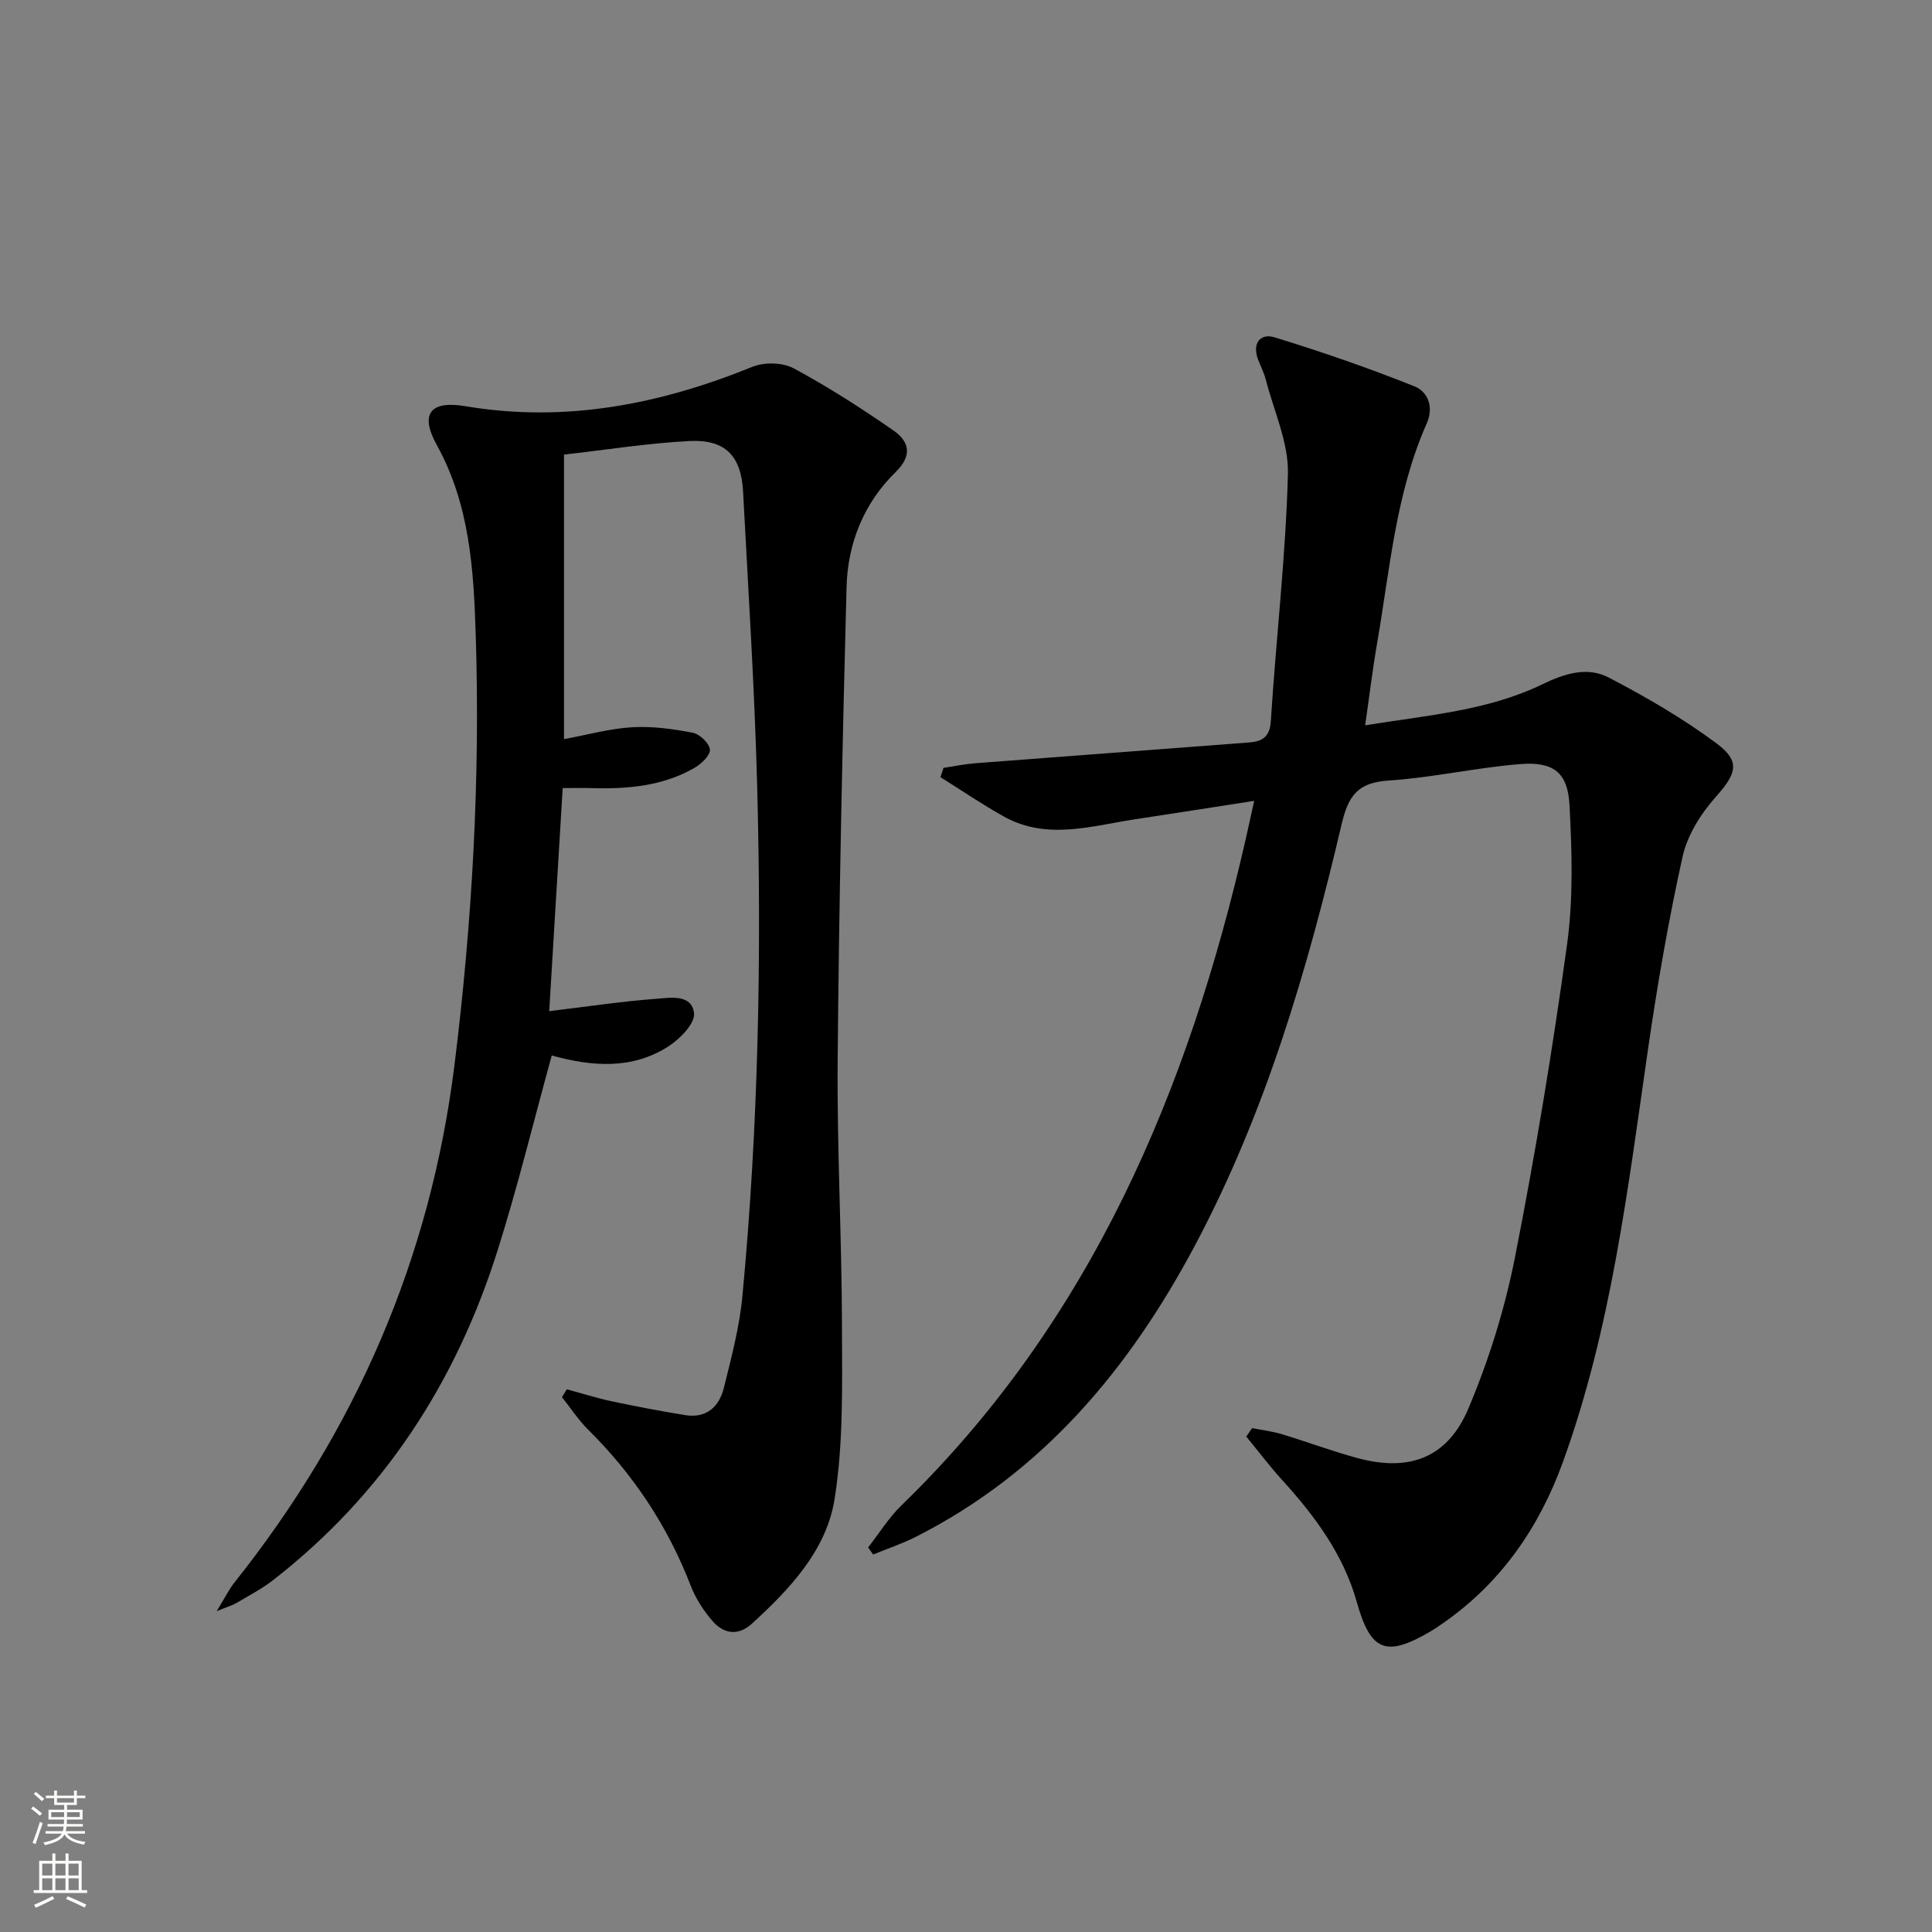
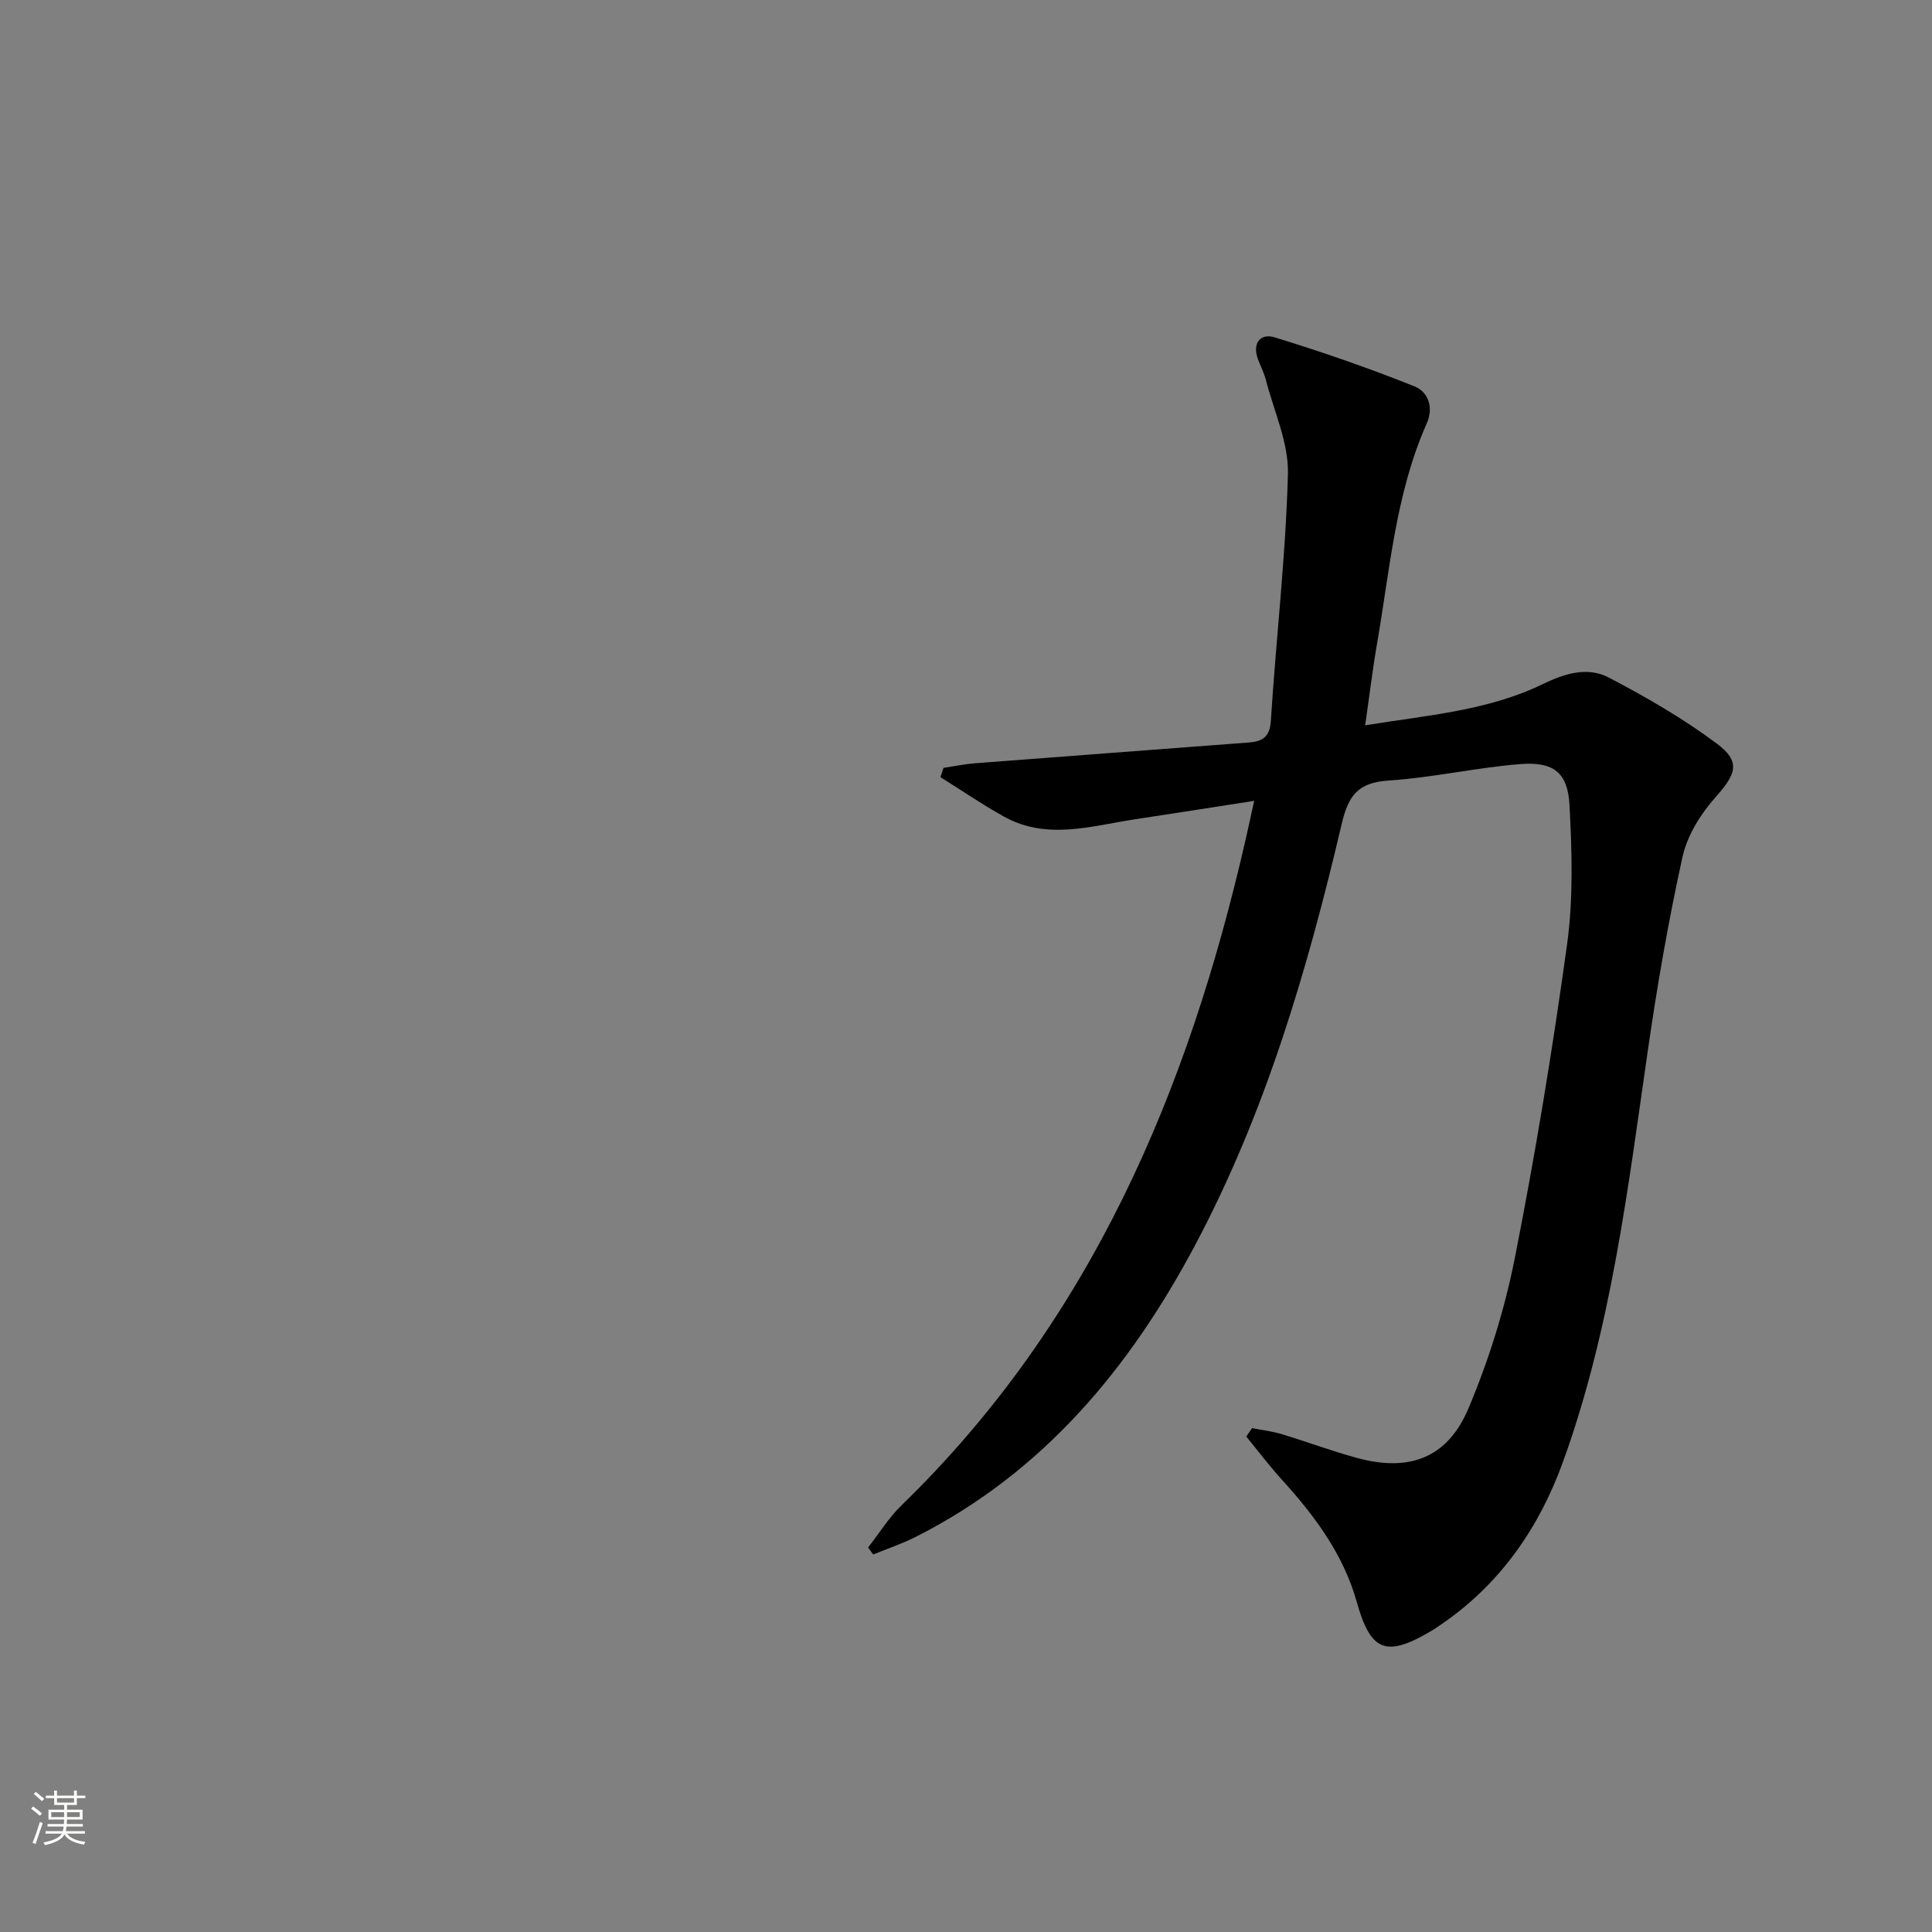
<svg xmlns="http://www.w3.org/2000/svg" enable-background="new 0 0 400 400" viewBox="0 0 400 400">
  <rect x="0" y="0" width="400" height="400" fill="#808080" stroke="none" />
  <path d="m259.23 295.68c2.04.4 4.14.64 6.12 1.24 5.25 1.58 10.39 3.52 15.67 4.95 10.73 2.91 18.66.02 23-10.26 4.23-10.02 7.54-20.64 9.64-31.31 4.24-21.48 7.8-43.11 10.79-64.8 1.3-9.46 1.01-19.23.5-28.81-.36-6.77-3.32-9.05-10.26-8.49-9.09.73-18.08 2.8-27.17 3.4-6.28.41-8.33 2.98-9.74 9-7.07 30.12-15.75 59.76-30.38 87.26-13.57 25.51-31.45 46.98-57.76 60.31-2.84 1.44-5.9 2.46-8.86 3.67-.35-.48-.7-.97-1.05-1.45 2.29-2.92 4.27-6.16 6.91-8.72 39.2-38.05 59.4-85.88 71.29-138.02.54-2.37 1.05-4.74 1.73-7.84-8.58 1.33-16.57 2.59-24.57 3.8-9.11 1.38-18.32 4.41-27.24-.55-4.5-2.5-8.77-5.43-13.14-8.16.21-.64.42-1.28.63-1.92 2.17-.32 4.32-.78 6.5-.95 18.88-1.46 37.77-2.85 56.65-4.3 2.64-.2 4.4-.95 4.62-4.42 1.08-17.07 3.09-34.1 3.54-51.17.17-6.48-2.92-13.06-4.59-19.57-.37-1.44-1.09-2.79-1.61-4.19-1.23-3.35.5-5.44 3.47-4.53 9.77 3 19.46 6.35 28.95 10.15 2.73 1.09 4.05 4.23 2.51 7.69-6.42 14.49-7.61 30.18-10.27 45.52-.93 5.35-1.57 10.75-2.47 16.96 12.94-2.1 25.39-3.02 36.7-8.5 4.66-2.26 9.32-3.7 13.76-1.38 7.74 4.05 15.4 8.47 22.38 13.69 5.02 3.76 3.93 6.31-.29 11.06-3.07 3.46-5.86 7.91-6.84 12.35-2.93 13.26-5.25 26.69-7.19 40.14-4.15 28.75-7.61 57.64-17.57 85.15-4.85 13.4-12.69 24.86-24.57 33.2-.95.67-1.91 1.33-2.91 1.92-9.19 5.38-12.34 4.08-15.2-6.11-2.77-9.88-8.7-17.84-15.48-25.3-2.6-2.86-4.94-5.97-7.4-8.96.39-.59.8-1.17 1.2-1.75z" fill="#010000" />
-   <path d="m117.35 287.64c3.12.84 6.22 1.83 9.38 2.5 5 1.06 10.03 2.01 15.08 2.84 4.45.73 7.1-1.73 8.07-5.68 1.55-6.26 3.23-12.58 3.83-18.98 3.32-35.17 3.99-70.45 3.05-105.74-.54-20.27-1.85-40.52-2.91-60.77-.39-7.41-3.67-10.86-11.06-10.5-8.59.43-17.14 1.81-26.02 2.81v58.91c4.79-.88 9.4-2.18 14.07-2.46 4.17-.25 8.47.34 12.6 1.14 1.44.28 3.44 2.2 3.54 3.5.09 1.19-1.8 2.96-3.21 3.78-6.57 3.77-13.85 4.4-21.26 4.18-1.82-.05-3.64-.01-6.01-.01-.93 15.48-1.86 30.81-2.79 46.19 7.72-.93 14.91-2.01 22.13-2.56 2.92-.22 7.42-1.03 7.85 3.01.22 2.09-2.85 5.23-5.18 6.76-7.65 5-16.1 4.22-24.28 1.97-3.77 13.69-7.05 27.2-11.23 40.42-8.62 27.31-23.64 50.44-46.42 68.17-2.35 1.83-5.03 3.22-7.6 4.75-.8.48-1.74.73-4.12 1.7 1.73-2.81 2.54-4.5 3.68-5.93 25.1-31.55 40.59-67.07 45.57-107.27 3.67-29.62 5.34-59.29 4.38-89.09-.43-13.41-1.24-26.83-8.06-39.15-3.54-6.41-1.39-9.26 5.92-8.03 20.74 3.48 40.28-.39 59.44-8.16 2.46-1 6.26-.91 8.55.33 7.13 3.83 13.97 8.23 20.63 12.85 3.24 2.25 4.04 5.13.45 8.63-6.57 6.42-9.91 14.73-10.15 23.76-.86 32.6-1.56 65.22-1.84 97.83-.16 18.47.86 36.94.89 55.42.02 11.91.33 24-1.54 35.67-1.69 10.54-9.25 18.56-17.09 25.72-2.92 2.67-5.93 2.11-8.27-.64-1.8-2.11-3.4-4.59-4.4-7.17-4.75-12.32-11.84-23.01-21.2-32.29-2.05-2.03-3.66-4.51-5.47-6.78.34-.55.67-1.09 1-1.63z" fill="#010000" />
  <g fill="#fbfcfa">
    <path d="m6.44 374.46.42-.45c.65.47 1.27.95 1.85 1.44l-.45.49c-.65-.56-1.25-1.06-1.82-1.48m.93 7.33-.63-.26c.55-1.36 1.05-2.8 1.52-4.33.19.1.38.19.59.27-.46 1.29-.95 2.73-1.48 4.32m-.38-10.38.44-.42c.43.34 1.01.82 1.74 1.44l-.49.49c-.53-.51-1.09-1.01-1.69-1.51m2.5.35h1.72v-1.04h.59v1.04h3.52v-1.04h.59v1.04h1.75v.53h-1.75v1.42h-2.03v.97h3.22v2.03h-3.24c0 .35-.01.66-.03.93h3.32v.53h-3.37c-.03.27-.08.58-.15.94h3.96v.53h-3.71c.67.92 1.93 1.48 3.79 1.68-.13.24-.23.44-.29.59-2.13-.38-3.48-1.08-4.04-2.12-.43.97-1.77 1.72-4.03 2.23-.09-.19-.2-.37-.33-.55 2.1-.42 3.37-1.03 3.81-1.83h-3.36v-.53h3.58c.08-.29.13-.61.16-.94h-3.33v-.53h3.39c.02-.27.04-.58.04-.93h-3.23v-2.03h3.25v-.97h-2.07v-1.42h-1.73zm1.12 3.44v1h2.65c.01-.3.02-.44.01-.4v-.25-.35zm1.19-2h3.52v-.91h-3.52zm4.71 2h-2.63v.59c0 .15-.01.28-.01.4h2.64z" />
-     <path d="m13.56 383.74h.63v1.52h2.72v6.07h1.13v.6h-11.06v-.6h1.13v-6.07h2.73v-1.52h.63v1.52h2.1v-1.52zm-2.69 8.83.38.56c-1.24.63-2.53 1.25-3.85 1.85-.1-.21-.21-.42-.34-.63 1.36-.55 2.63-1.15 3.81-1.78m-2.13-4.27h2.1v-2.45h-2.1zm0 3.04h2.1v-2.46h-2.1zm2.72-3.04h2.1v-2.45h-2.1zm0 3.04h2.1v-2.46h-2.1zm6.07 3.6c-1.41-.71-2.7-1.3-3.86-1.78l.35-.56c1.45.62 2.75 1.19 3.84 1.72zm-1.25-9.09h-2.1v2.45h2.1zm-2.09 5.49h2.1v-2.46h-2.1z" />
  </g>
</svg>